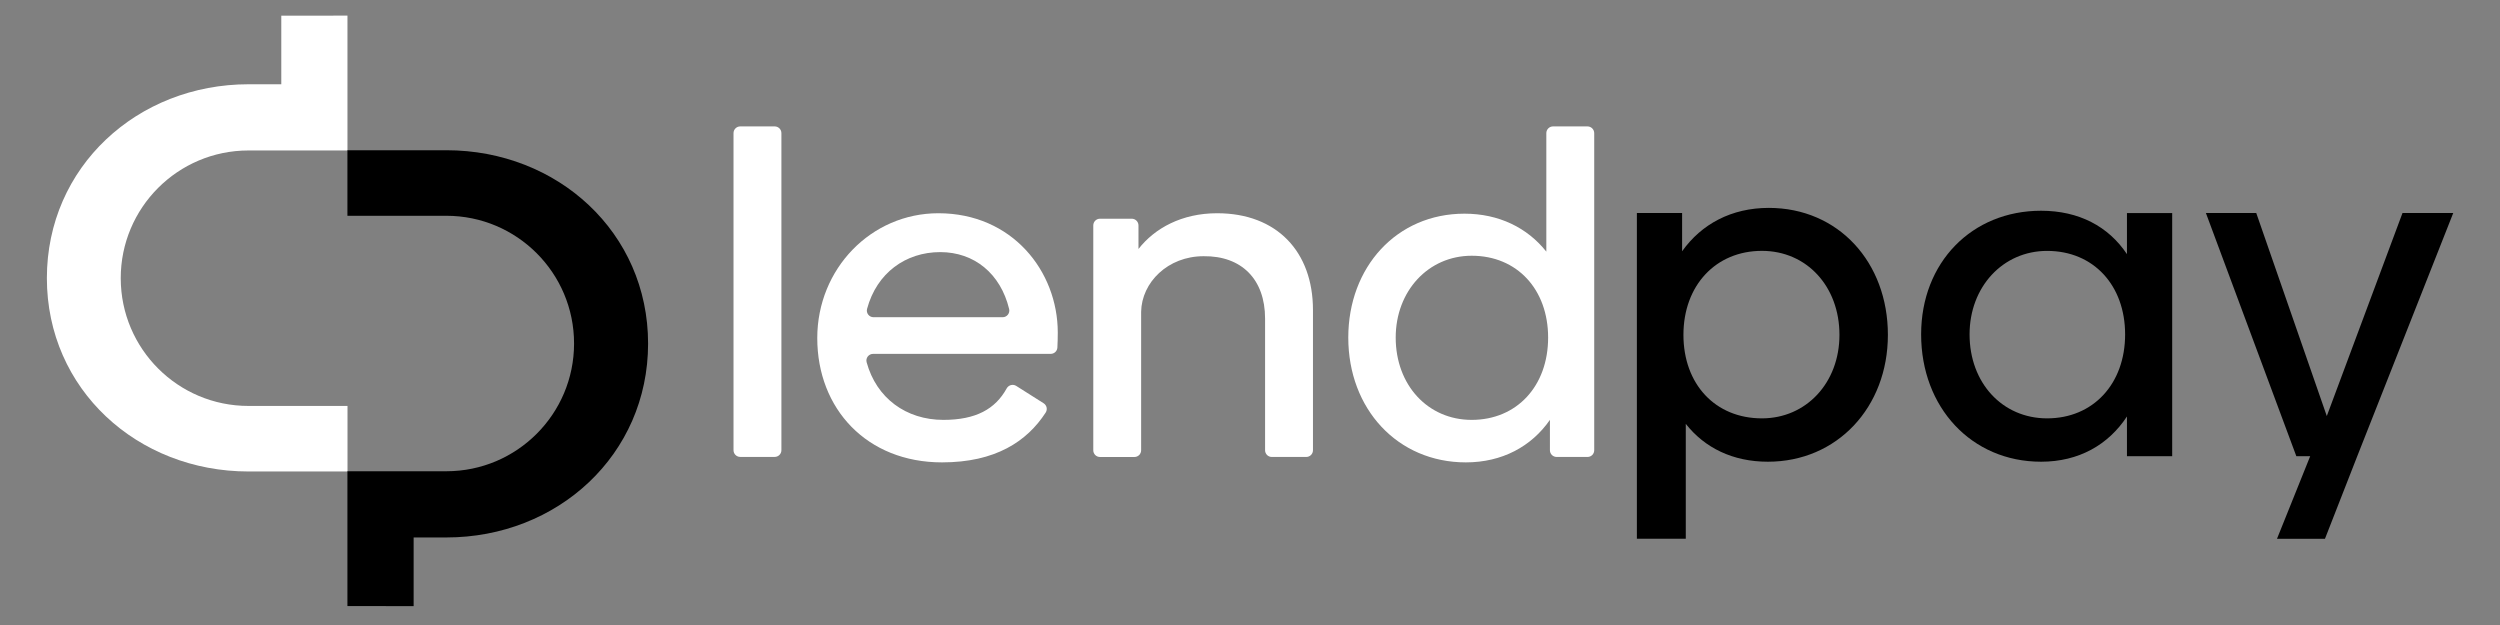
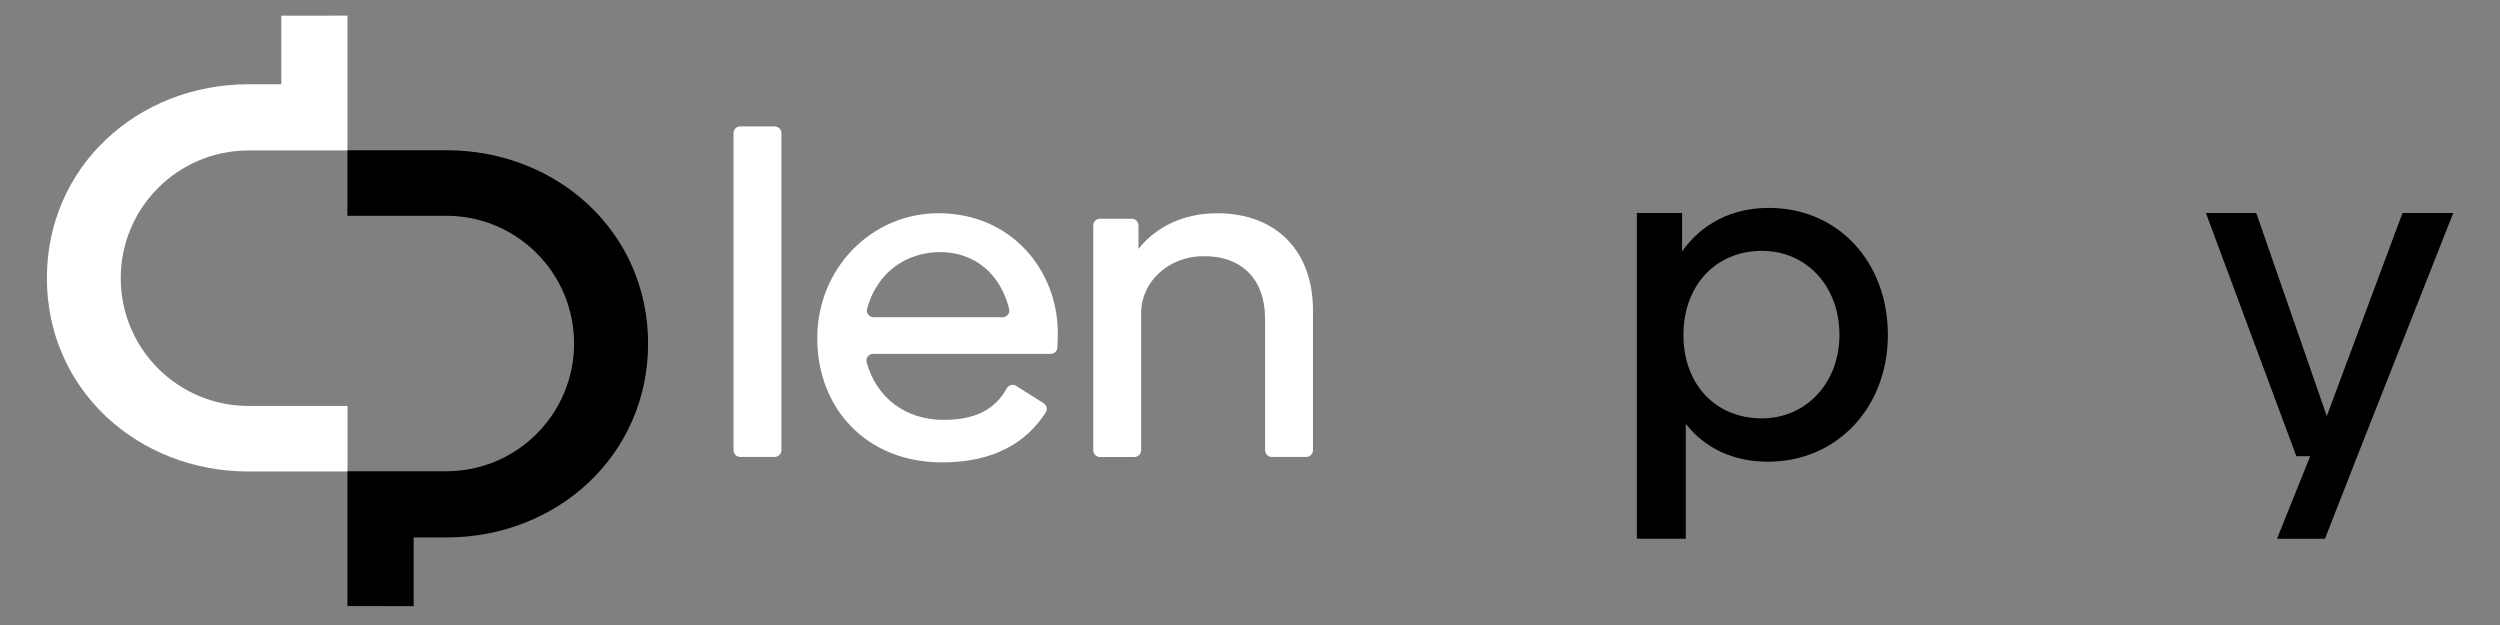
<svg xmlns="http://www.w3.org/2000/svg" width="64" height="16" viewBox="0 0 64 16" fill="none">
  <rect x="0" y="0" width="64" height="16" fill="#808080" stroke="none" />
  <path d="M7.201 0.401V2.157H6.364C3.517 2.157 1.2 4.273 1.2 7.12C1.2 9.967 3.518 12.07 6.364 12.07H8.896V10.392H6.364C4.558 10.394 3.093 8.931 3.091 7.125C3.089 5.319 4.552 3.854 6.358 3.852C6.36 3.852 6.362 3.852 6.363 3.852H8.895V0.4L7.201 0.401Z" fill="white" />
  <path d="M10.589 15.517V13.759H11.426C14.273 13.759 16.591 11.643 16.591 8.796C16.591 5.949 14.273 3.846 11.426 3.846H8.894V5.524H11.426C13.232 5.524 14.696 6.988 14.696 8.794C14.696 10.6 13.232 12.064 11.426 12.064H8.894V15.515L10.589 15.517Z" fill="black" />
  <path d="M18.95 3.236H19.832C19.927 3.236 20.004 3.313 20.004 3.408V11.525C20.004 11.62 19.927 11.697 19.832 11.697H18.95C18.855 11.697 18.778 11.62 18.778 11.525V3.408C18.778 3.313 18.855 3.236 18.95 3.236Z" fill="white" />
  <path d="M24.151 10.749C24.983 10.749 25.48 10.472 25.771 9.943C25.82 9.856 25.93 9.826 26.015 9.879L26.716 10.323C26.799 10.375 26.822 10.483 26.768 10.564C26.291 11.299 25.483 11.837 24.116 11.837C22.195 11.837 20.922 10.471 20.922 8.654C20.922 6.883 22.299 5.459 24.023 5.459C25.91 5.459 27.079 6.941 27.079 8.515C27.079 8.648 27.075 8.786 27.069 8.898C27.064 8.989 26.988 9.059 26.898 9.059H22.352C22.239 9.059 22.155 9.166 22.186 9.275C22.436 10.19 23.194 10.749 24.151 10.749ZM25.668 8.121C25.777 8.121 25.86 8.018 25.834 7.911C25.614 7.005 24.942 6.454 24.07 6.454C23.188 6.454 22.445 6.985 22.197 7.907C22.168 8.015 22.25 8.121 22.363 8.121H25.668Z" fill="white" />
  <path d="M33.612 7.936V11.526C33.612 11.621 33.535 11.698 33.441 11.698H32.557C32.462 11.698 32.386 11.621 32.386 11.526V8.156C32.386 7.149 31.784 6.547 30.811 6.559C29.896 6.559 29.226 7.23 29.213 7.983V11.527C29.213 11.622 29.137 11.699 29.041 11.699H28.16C28.064 11.699 27.988 11.622 27.988 11.527V5.771C27.988 5.676 28.064 5.599 28.16 5.599H28.973C29.067 5.599 29.145 5.676 29.145 5.771V6.374C29.561 5.841 30.256 5.459 31.159 5.459C32.687 5.459 33.612 6.443 33.612 7.936Z" fill="white" />
-   <path d="M40.812 3.409V11.526C40.812 11.621 40.736 11.698 40.641 11.698H39.85C39.755 11.698 39.678 11.621 39.678 11.526V10.749C39.203 11.432 38.452 11.837 37.526 11.837C35.778 11.837 34.516 10.471 34.516 8.642C34.516 6.836 35.755 5.47 37.49 5.47C38.37 5.47 39.099 5.829 39.586 6.442V3.408C39.586 3.313 39.663 3.236 39.758 3.236H40.639C40.734 3.236 40.812 3.313 40.812 3.409ZM39.632 8.642C39.632 7.415 38.844 6.547 37.675 6.547C36.565 6.547 35.73 7.45 35.73 8.642C35.73 9.858 36.553 10.749 37.675 10.749C38.833 10.749 39.632 9.881 39.632 8.642Z" fill="white" />
  <path d="M48.33 8.572C48.33 10.427 47.031 11.82 45.258 11.82C44.361 11.82 43.641 11.466 43.156 10.851V13.792H41.904V5.452H43.062V6.433C43.557 5.736 44.325 5.322 45.282 5.322C47.066 5.323 48.33 6.717 48.33 8.572ZM47.09 8.572C47.09 7.332 46.251 6.422 45.105 6.422C43.923 6.422 43.096 7.308 43.096 8.572C43.096 9.836 43.911 10.71 45.105 10.71C46.239 10.71 47.09 9.8 47.09 8.572Z" fill="black" />
-   <path d="M55.608 5.454V11.678H54.45V10.662C53.977 11.383 53.221 11.82 52.252 11.82C50.468 11.82 49.181 10.427 49.181 8.561C49.181 6.718 50.48 5.395 52.252 5.395C53.221 5.395 53.977 5.797 54.45 6.506V5.455H55.608V5.454ZM54.403 8.561C54.403 7.309 53.599 6.423 52.406 6.423C51.272 6.423 50.421 7.344 50.421 8.561C50.421 9.802 51.26 10.71 52.406 10.71C53.587 10.71 54.403 9.825 54.403 8.561Z" fill="black" />
  <path d="M62.803 5.453L60.346 11.678L59.519 13.793H58.291L59.141 11.678H58.786L56.471 5.453H57.76L59.566 10.651L61.504 5.453H62.803Z" fill="black" />
</svg>